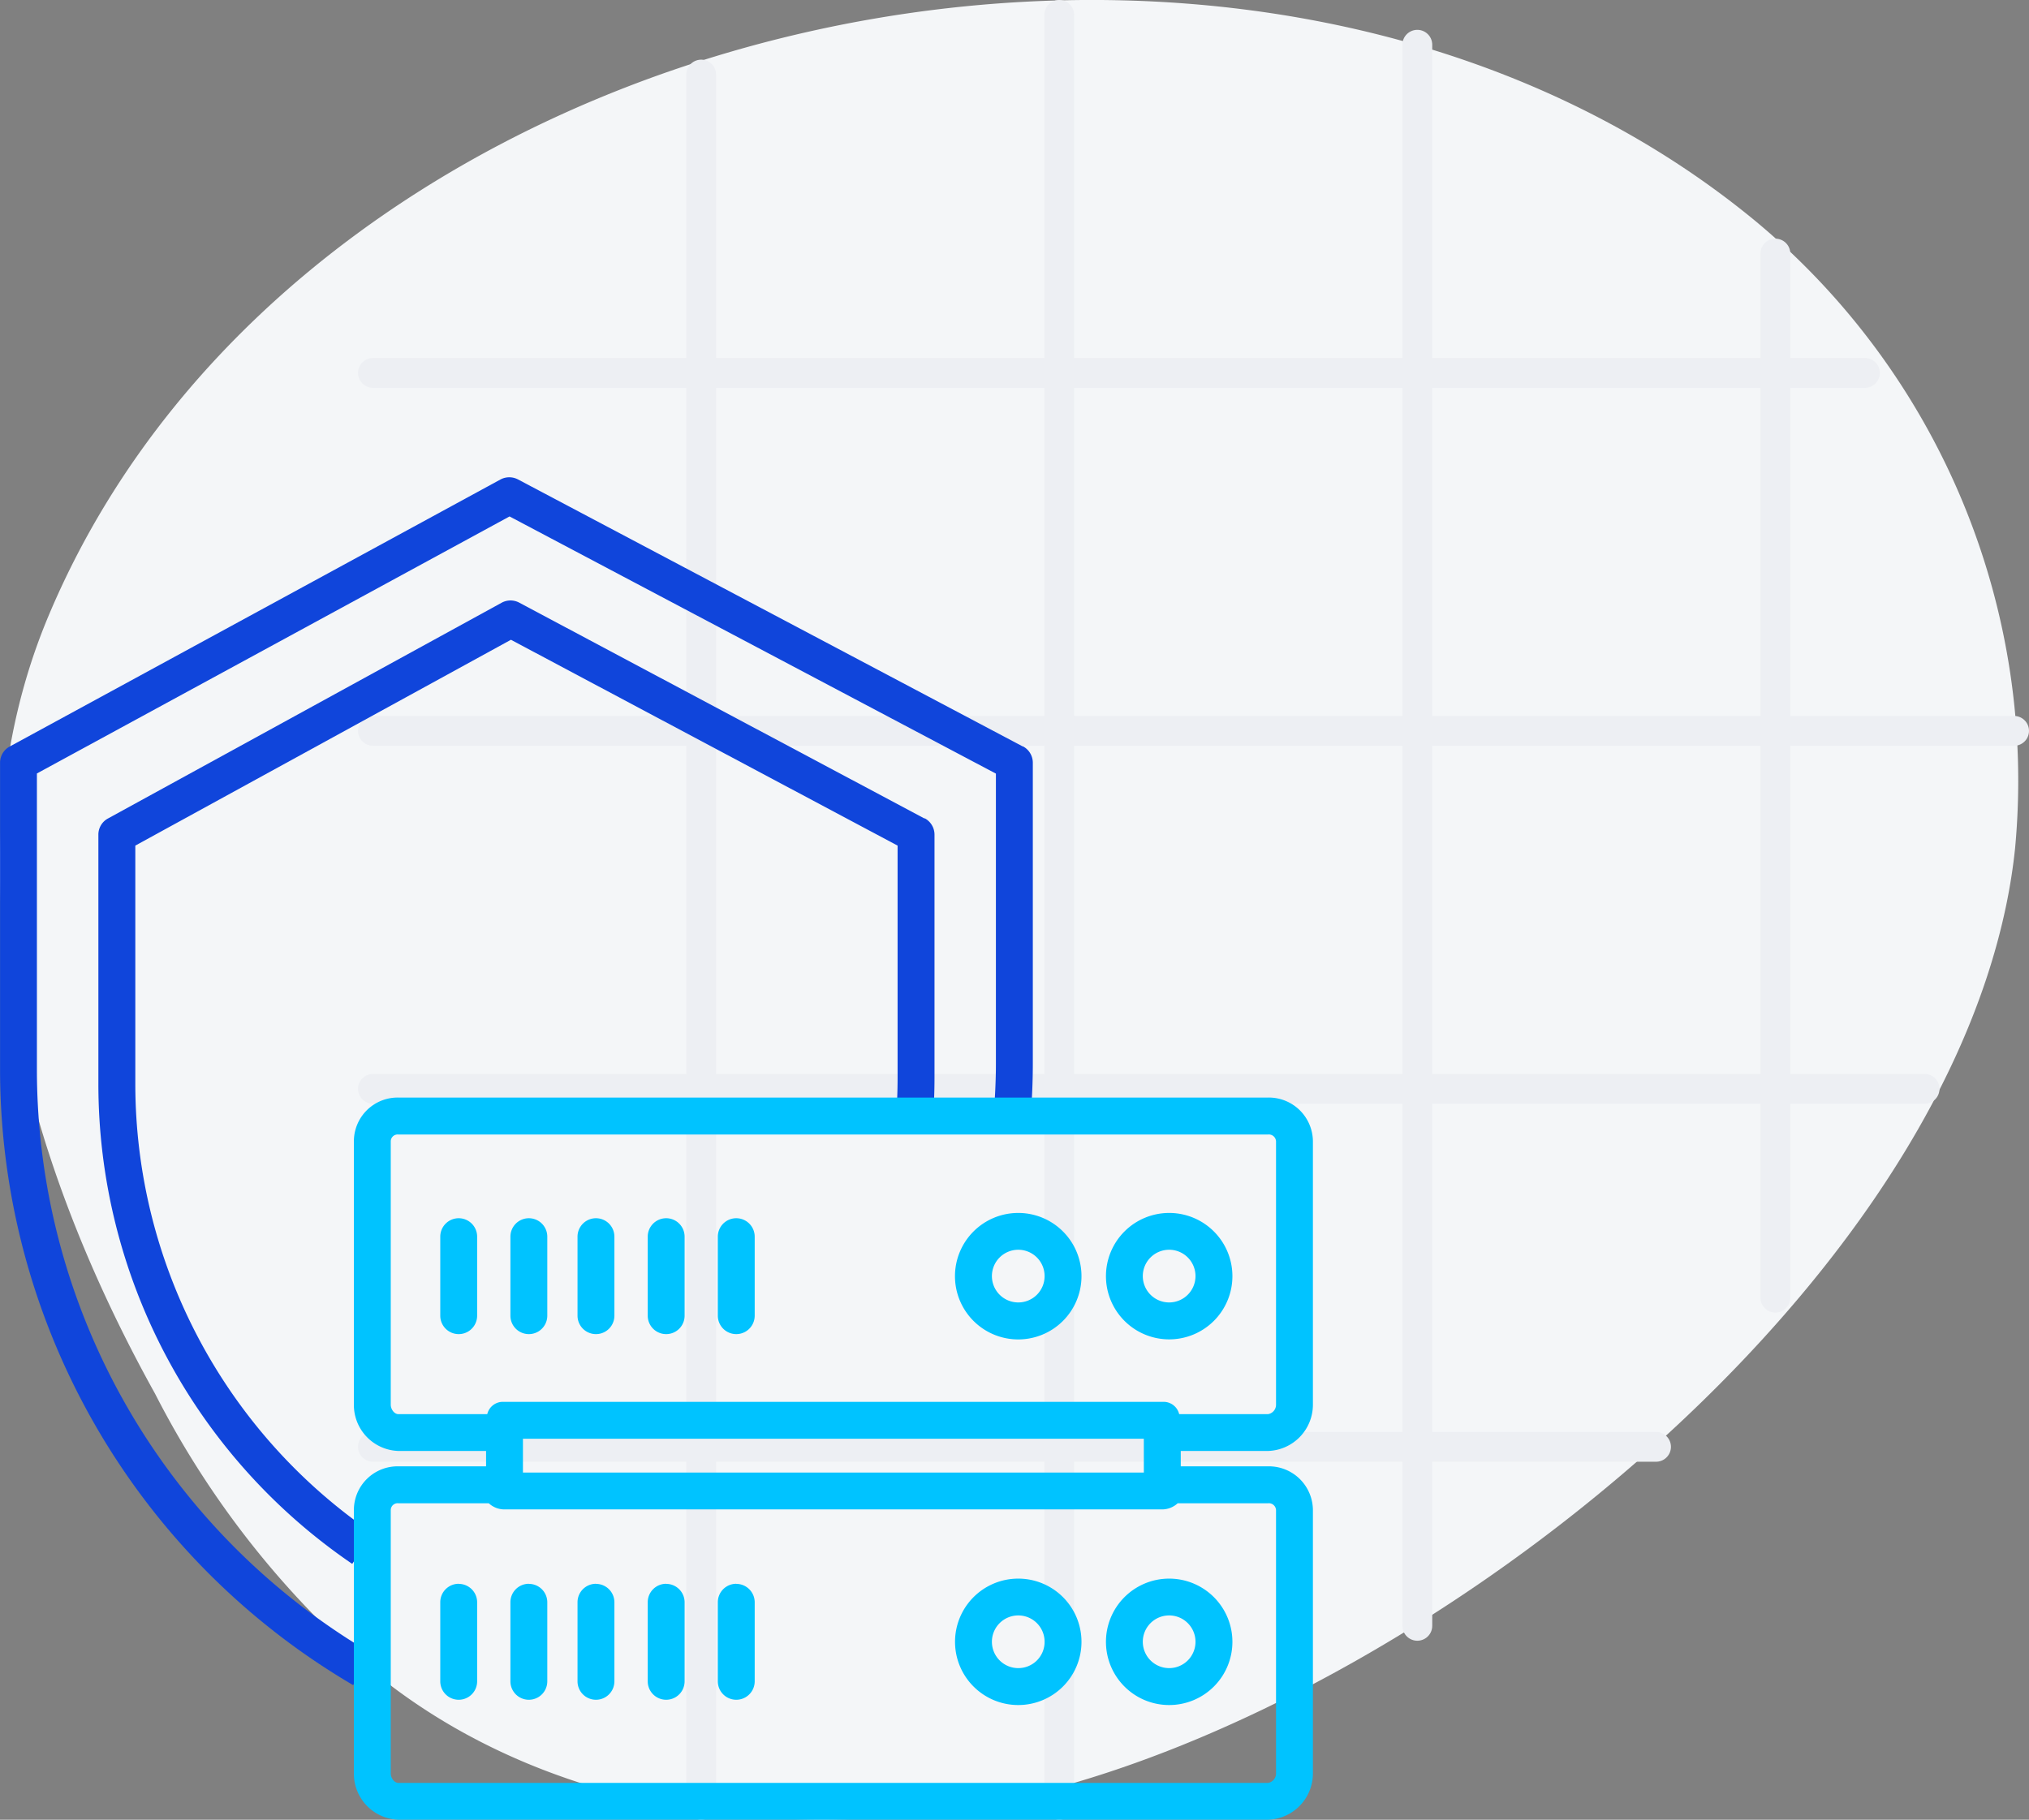
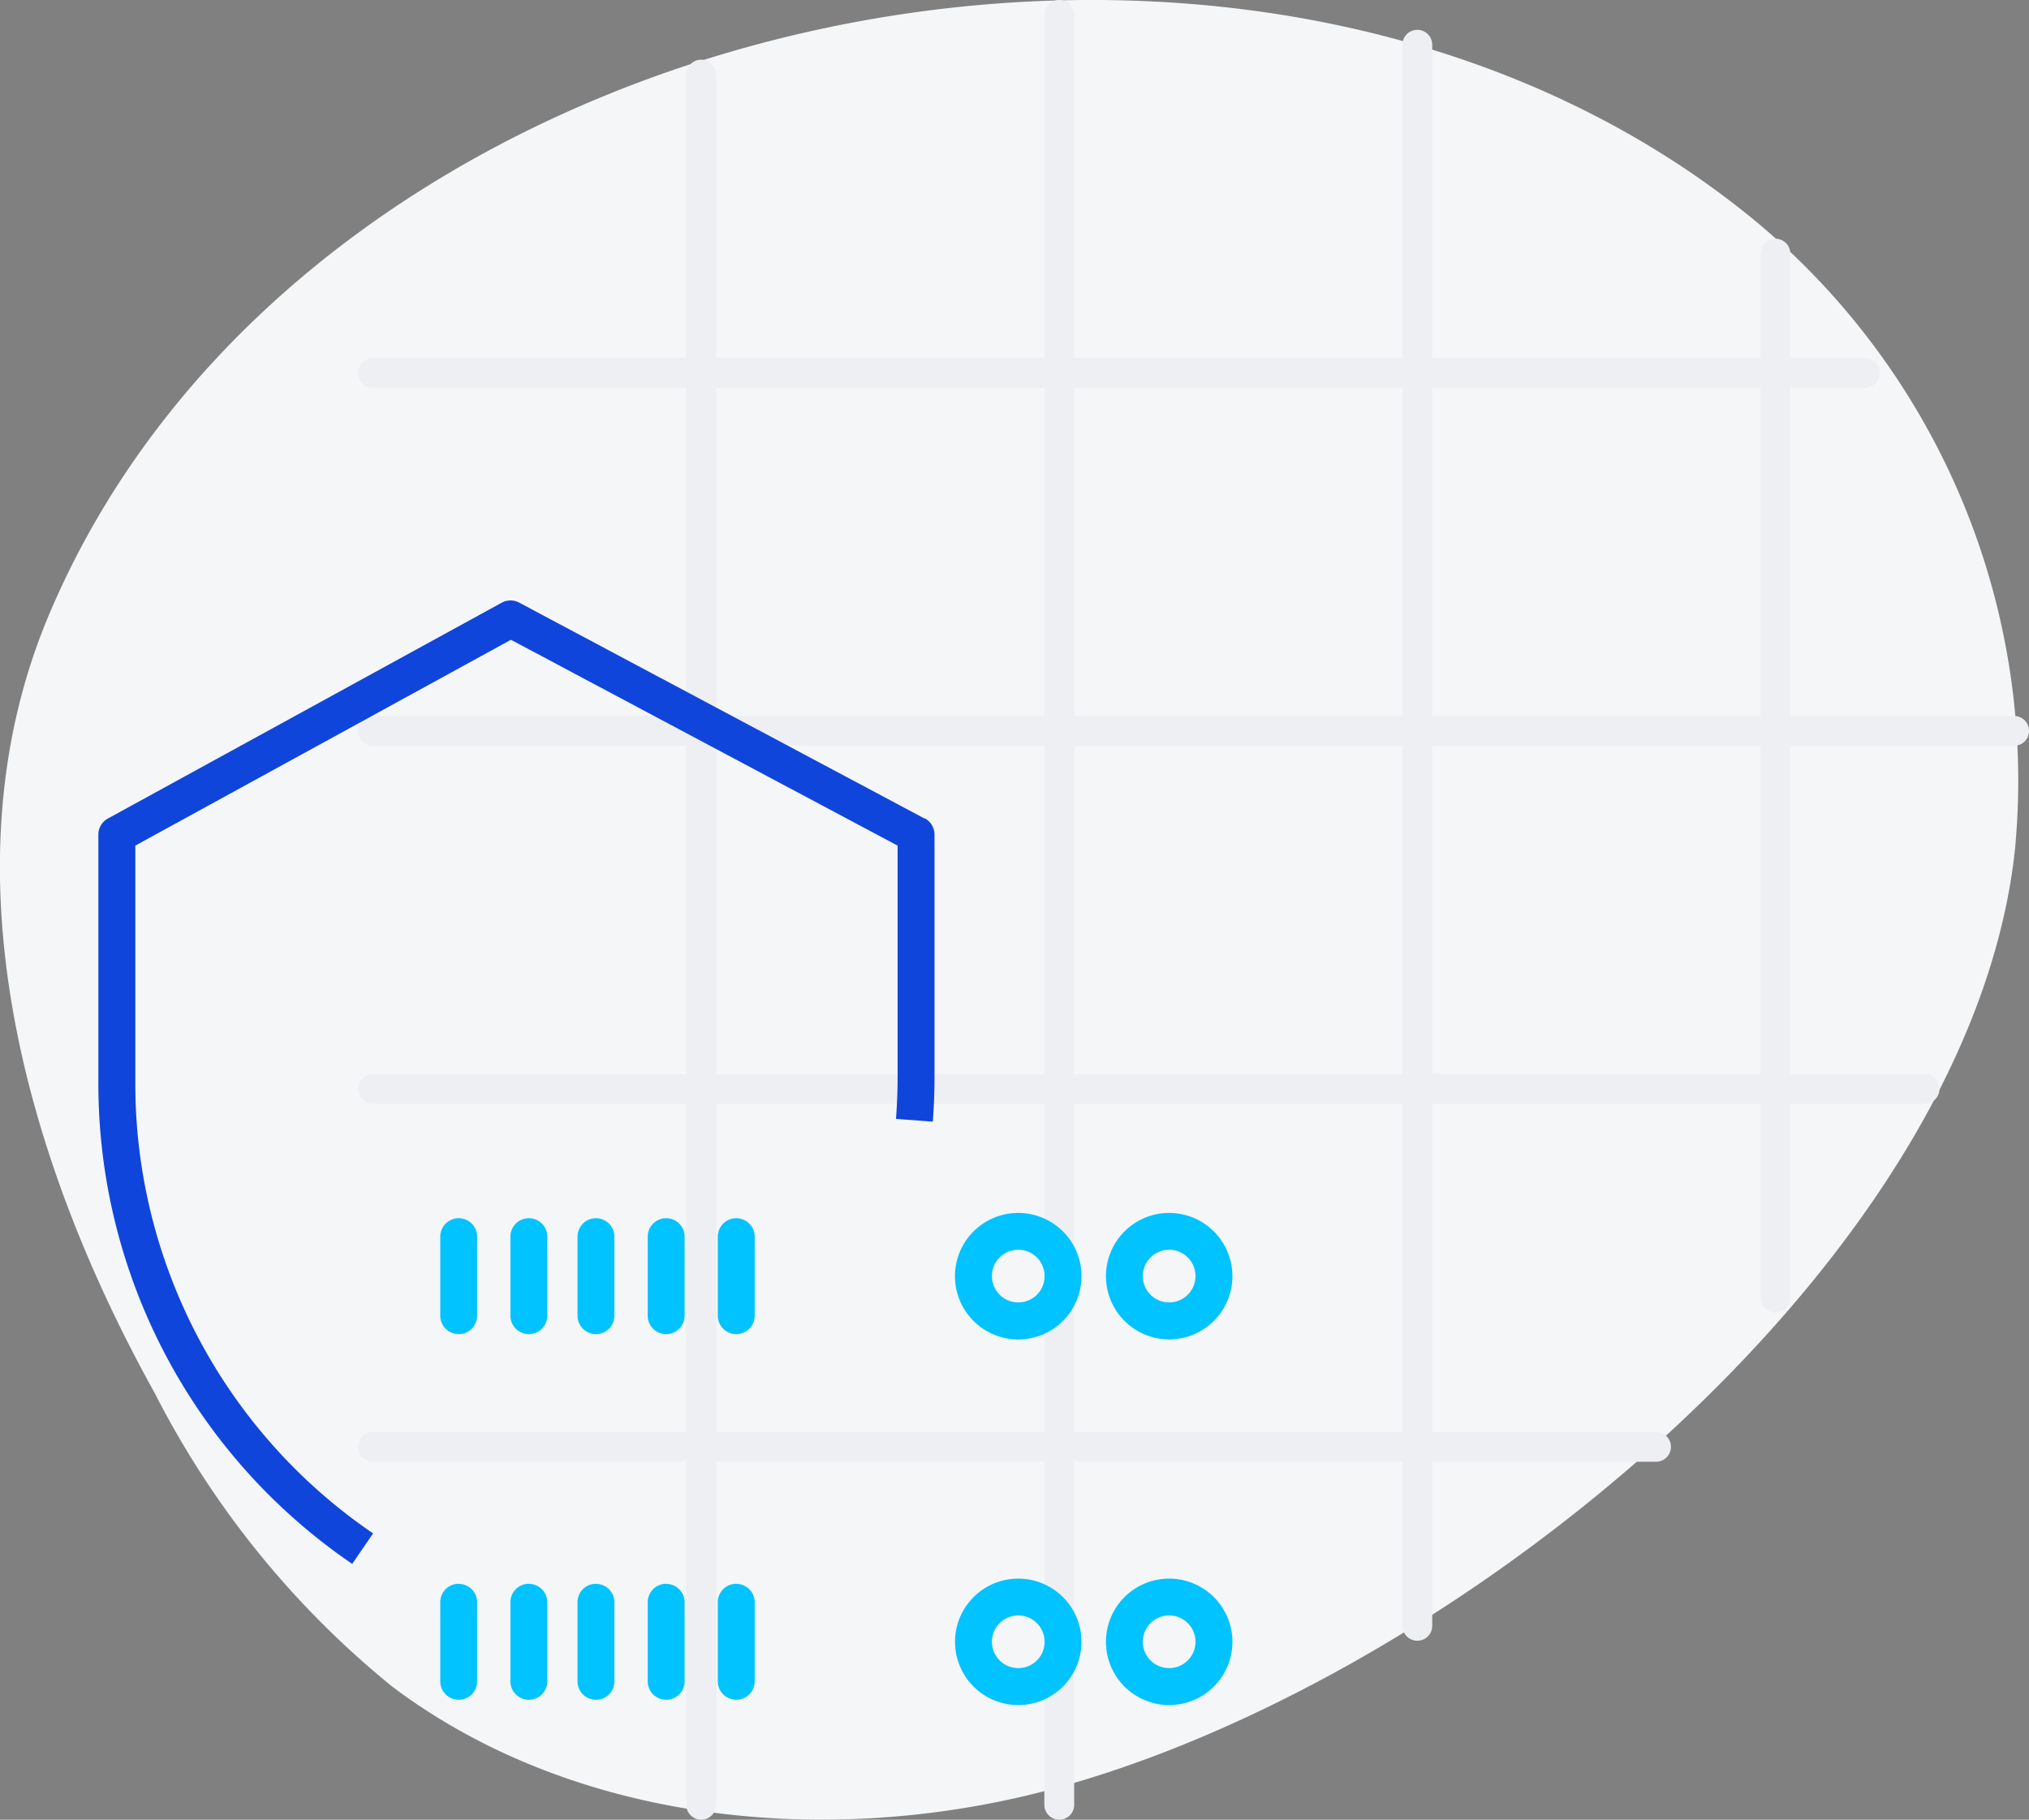
<svg xmlns="http://www.w3.org/2000/svg" width="68" height="61" viewBox="0 0 68 61">
  <rect x="0" y="0" width="68" height="61" fill="#808080" stroke="none" />
  <g id="cpi5" transform="translate(-405 -2122)">
    <g id="Group_4144" data-name="Group 4144" transform="translate(-11257 -2475)">
      <path id="Path_11153" data-name="Path 11153" d="M409.248,193.185q.2-.96.3-1.921a24.384,24.384,0,0,0-8.665-20.991c-17.064-14.122-48.634-7.275-57.241,13.2-3.528,8.394-.868,18.1,3.569,26.079a30.474,30.474,0,0,0,7.957,9.825c5.949,4.472,14.193,5.384,21.486,3.588C389.563,219.789,406.441,206.68,409.248,193.185Z" transform="translate(11319.986 4434.168)" fill="#f4f6f8" />
      <line id="Line_70" data-name="Line 70" y2="58" transform="translate(11685.5 4599.5)" fill="none" stroke="#edeff3" stroke-linecap="round" stroke-width="1" />
      <line id="Line_71" data-name="Line 71" y2="60" transform="translate(11697.5 4597.5)" fill="none" stroke="#edeff3" stroke-linecap="round" stroke-width="1" />
      <line id="Line_72" data-name="Line 72" y2="53" transform="translate(11709.5 4598.5)" fill="none" stroke="#edeff3" stroke-linecap="round" stroke-width="1" />
      <line id="Line_73" data-name="Line 73" y2="35" transform="translate(11721.5 4605.5)" fill="none" stroke="#edeff3" stroke-linecap="round" stroke-width="1" />
      <line id="Line_70-2" data-name="Line 70" x2="43" transform="translate(11674.5 4645.5)" fill="none" stroke="#edeff3" stroke-linecap="round" stroke-width="1" />
      <line id="Line_71-2" data-name="Line 71" x2="52" transform="translate(11674.5 4633.5)" fill="none" stroke="#edeff3" stroke-linecap="round" stroke-width="1" />
      <line id="Line_72-2" data-name="Line 72" x2="55" transform="translate(11674.5 4621.5)" fill="none" stroke="#edeff3" stroke-linecap="round" stroke-width="1" />
      <line id="Line_73-2" data-name="Line 73" x2="50" transform="translate(11674.5 4609.5)" fill="none" stroke="#edeff3" stroke-linecap="round" stroke-width="1" />
    </g>
    <g id="Group_4658" data-name="Group 4658" transform="translate(-1823 1863)">
      <path id="Path_990" data-name="Path 990" d="M376.116,303.594l-13.582-7.236a.619.619,0,0,0-.589,0l-13.2,7.236a.614.614,0,0,0-.318.542v8.349a19.477,19.477,0,0,0,8.507,16.094l.7-1.021a18.244,18.244,0,0,1-7.969-15.074v-7.983l12.589-6.9,12.958,6.9v7.79c0,.456-.02.918-.054,1.371l1.234.093c.036-.484.057-.976.057-1.463v-8.162a.622.622,0,0,0-.331-.546Zm0,0" transform="translate(1882.87 -17.155)" fill="#1045db" />
-       <path id="Path_991" data-name="Path 991" d="M378.335,299.835l-16.915-8.95a.628.628,0,0,0-.59,0l-16.446,8.951a.616.616,0,0,0-.325.538V310.7a23.935,23.935,0,0,0,11.833,20.6l.632-1.055A22.707,22.707,0,0,1,345.294,310.7V300.74l15.84-8.616,16.3,8.621v9.726c0,.568-.031,1.142-.073,1.707l1.238.092c.044-.6.072-1.2.072-1.8v-10.1a.623.623,0,0,0-.336-.542Zm0,0" transform="translate(1883.943 -15.812)" fill="#1045db" />
      <path id="Path_992" data-name="Path 992" d="M388.08,340.1a2.119,2.119,0,1,0,2.12,2.119,2.119,2.119,0,0,0-2.12-2.119Zm0,3a.883.883,0,1,1,.884-.883.88.88,0,0,1-.884.883Zm0,0" transform="translate(1874.045 -28.182)" fill="#00c3ff" />
      <path id="Path_993" data-name="Path 993" d="M394.868,340.1a2.119,2.119,0,1,0,2.12,2.119,2.12,2.12,0,0,0-2.12-2.119Zm0,3a.883.883,0,1,1,.883-.883.882.882,0,0,1-.883.883Zm0,0" transform="translate(1872.315 -28.182)" fill="#00c3ff" />
      <path id="Path_994" data-name="Path 994" d="M363.516,340.33a.618.618,0,0,0-.618.618V343.6a.618.618,0,0,0,1.236,0v-2.649a.618.618,0,0,0-.618-.618Zm0,0" transform="translate(1879.857 -28.239)" fill="#00c3ff" />
      <path id="Path_995" data-name="Path 995" d="M366.656,340.33a.618.618,0,0,0-.618.618V343.6a.618.618,0,0,0,1.236,0v-2.649a.618.618,0,0,0-.618-.618Zm0,0" transform="translate(1879.068 -28.239)" fill="#00c3ff" />
      <path id="Path_996" data-name="Path 996" d="M369.659,340.33a.618.618,0,0,0-.618.618V343.6a.618.618,0,0,0,1.236,0v-2.649a.618.618,0,0,0-.618-.618Zm0,0" transform="translate(1878.314 -28.239)" fill="#00c3ff" />
      <path id="Path_997" data-name="Path 997" d="M372.8,340.33a.618.618,0,0,0-.618.618V343.6a.618.618,0,0,0,1.236,0v-2.649a.618.618,0,0,0-.618-.618Zm0,0" transform="translate(1877.526 -28.239)" fill="#00c3ff" />
      <path id="Path_998" data-name="Path 998" d="M375.939,340.33a.618.618,0,0,0-.618.618V343.6a.618.618,0,0,0,1.236,0v-2.649a.618.618,0,0,0-.618-.618Zm0,0" transform="translate(1876.736 -28.239)" fill="#00c3ff" />
-       <path id="Path_999" data-name="Path 999" d="M389.982,318.73H360.843a1.467,1.467,0,0,0-1.495,1.465v8.829a1.543,1.543,0,0,0,1.495,1.553h2.935v.515h-2.935a1.466,1.466,0,0,0-1.495,1.464v8.83a1.542,1.542,0,0,0,1.495,1.552h29.139a1.552,1.552,0,0,0,1.507-1.552v-8.83a1.476,1.476,0,0,0-1.507-1.464h-2.922v-.515h2.922a1.552,1.552,0,0,0,1.507-1.553v-8.829a1.478,1.478,0,0,0-1.507-1.465ZM385.823,331.3H365.014v-1.133h20.808Zm4.43,1.258v8.83a.319.319,0,0,1-.271.316H360.843c-.146,0-.259-.17-.259-.316v-8.83a.231.231,0,0,1,.259-.228h3.026a.769.769,0,0,0,.506.206H386.45a.774.774,0,0,0,.507-.206h3.025a.242.242,0,0,1,.271.228Zm0-3.532a.319.319,0,0,1-.271.317h-2.975a.537.537,0,0,0-.558-.412H364.376a.537.537,0,0,0-.558.412h-2.975c-.146,0-.259-.17-.259-.317v-8.829a.231.231,0,0,1,.259-.228h29.139a.242.242,0,0,1,.271.228Zm0,0" transform="translate(1880.512 -22.938)" fill="#00c3ff" />
      <path id="Path_1000" data-name="Path 1000" d="M388.08,323.713a2.12,2.12,0,1,0,2.12,2.12,2.119,2.119,0,0,0-2.12-2.12Zm0,3a.883.883,0,1,1,.884-.883.882.882,0,0,1-.884.883Zm0,0" transform="translate(1874.045 -24.053)" fill="#00c3ff" />
      <path id="Path_1001" data-name="Path 1001" d="M394.868,323.713a2.119,2.119,0,1,0,2.12,2.12,2.119,2.119,0,0,0-2.12-2.12Zm0,3a.883.883,0,1,1,.883-.883.884.884,0,0,1-.883.883Zm0,0" transform="translate(1872.315 -24.053)" fill="#00c3ff" />
      <path id="Path_1002" data-name="Path 1002" d="M363.516,323.947a.618.618,0,0,0-.618.618v2.649a.618.618,0,1,0,1.236,0v-2.649a.618.618,0,0,0-.618-.618Zm0,0" transform="translate(1879.857 -24.11)" fill="#00c3ff" />
      <path id="Path_1003" data-name="Path 1003" d="M366.656,323.947a.618.618,0,0,0-.618.618v2.649a.618.618,0,1,0,1.236,0v-2.649a.618.618,0,0,0-.618-.618Zm0,0" transform="translate(1879.068 -24.11)" fill="#00c3ff" />
      <path id="Path_1004" data-name="Path 1004" d="M369.659,323.947a.618.618,0,0,0-.618.618v2.649a.618.618,0,1,0,1.236,0v-2.649a.618.618,0,0,0-.618-.618Zm0,0" transform="translate(1878.314 -24.11)" fill="#00c3ff" />
      <path id="Path_1005" data-name="Path 1005" d="M372.8,323.947a.618.618,0,0,0-.618.618v2.649a.618.618,0,1,0,1.236,0v-2.649a.618.618,0,0,0-.618-.618Zm0,0" transform="translate(1877.526 -24.11)" fill="#00c3ff" />
      <path id="Path_1006" data-name="Path 1006" d="M375.939,323.947a.618.618,0,0,0-.618.618v2.649a.618.618,0,0,0,1.236,0v-2.649a.618.618,0,0,0-.618-.618Zm0,0" transform="translate(1876.736 -24.11)" fill="#00c3ff" />
    </g>
  </g>
</svg>